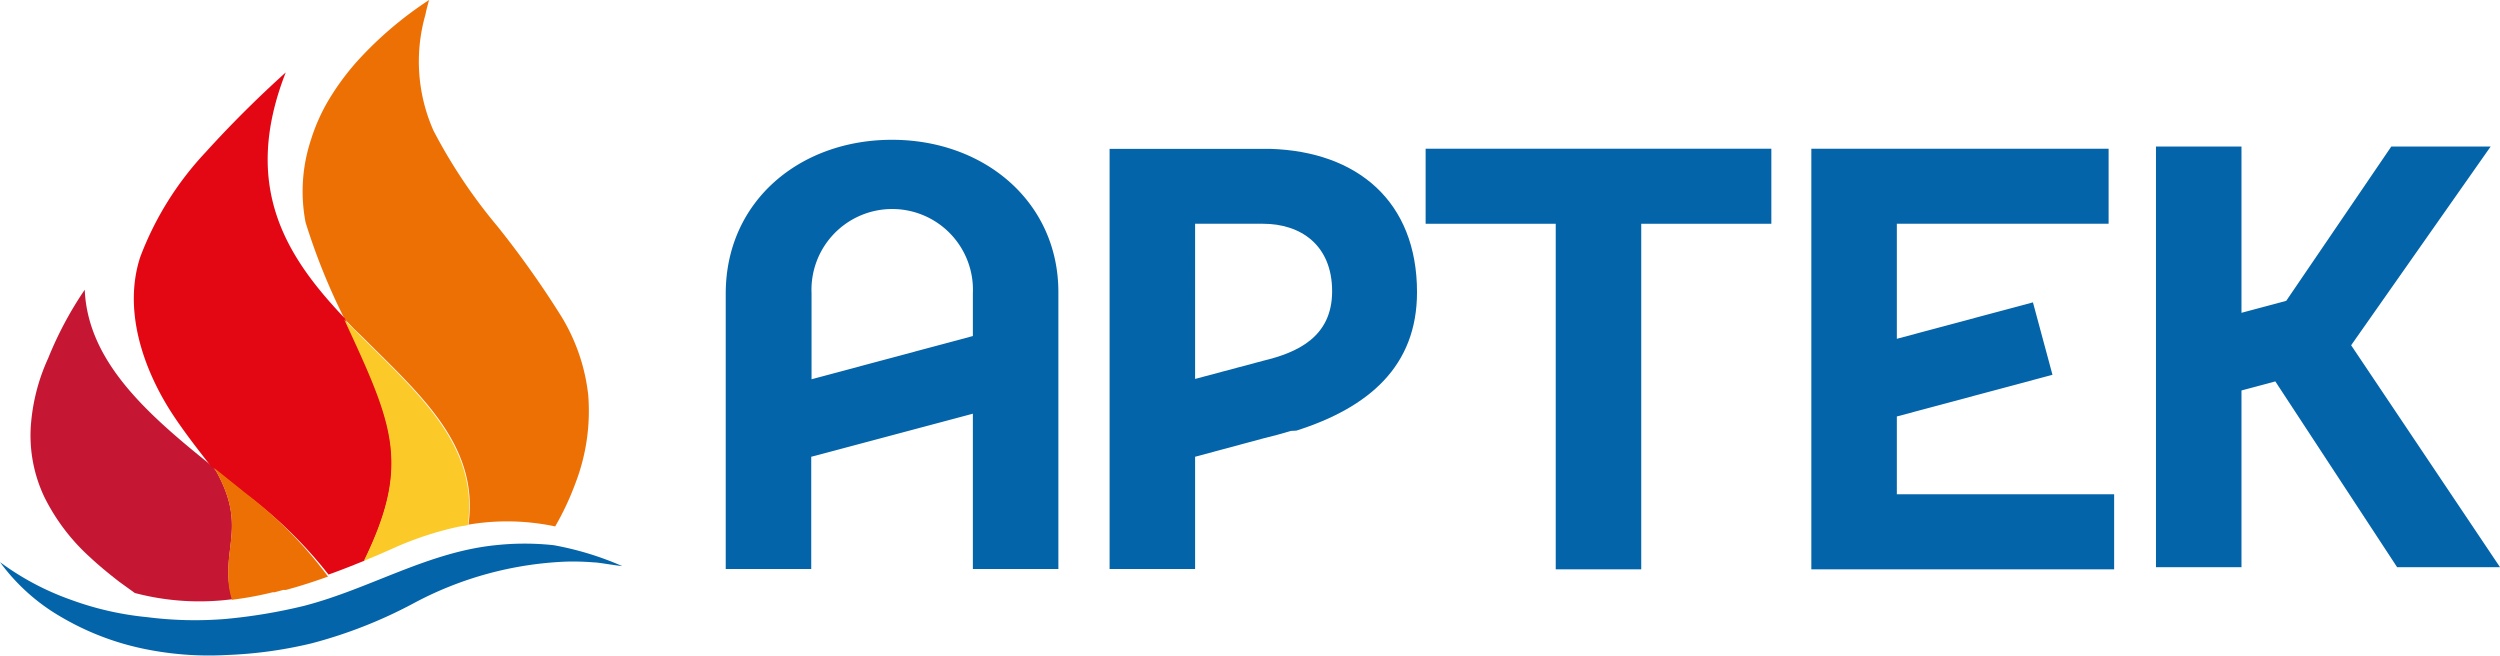
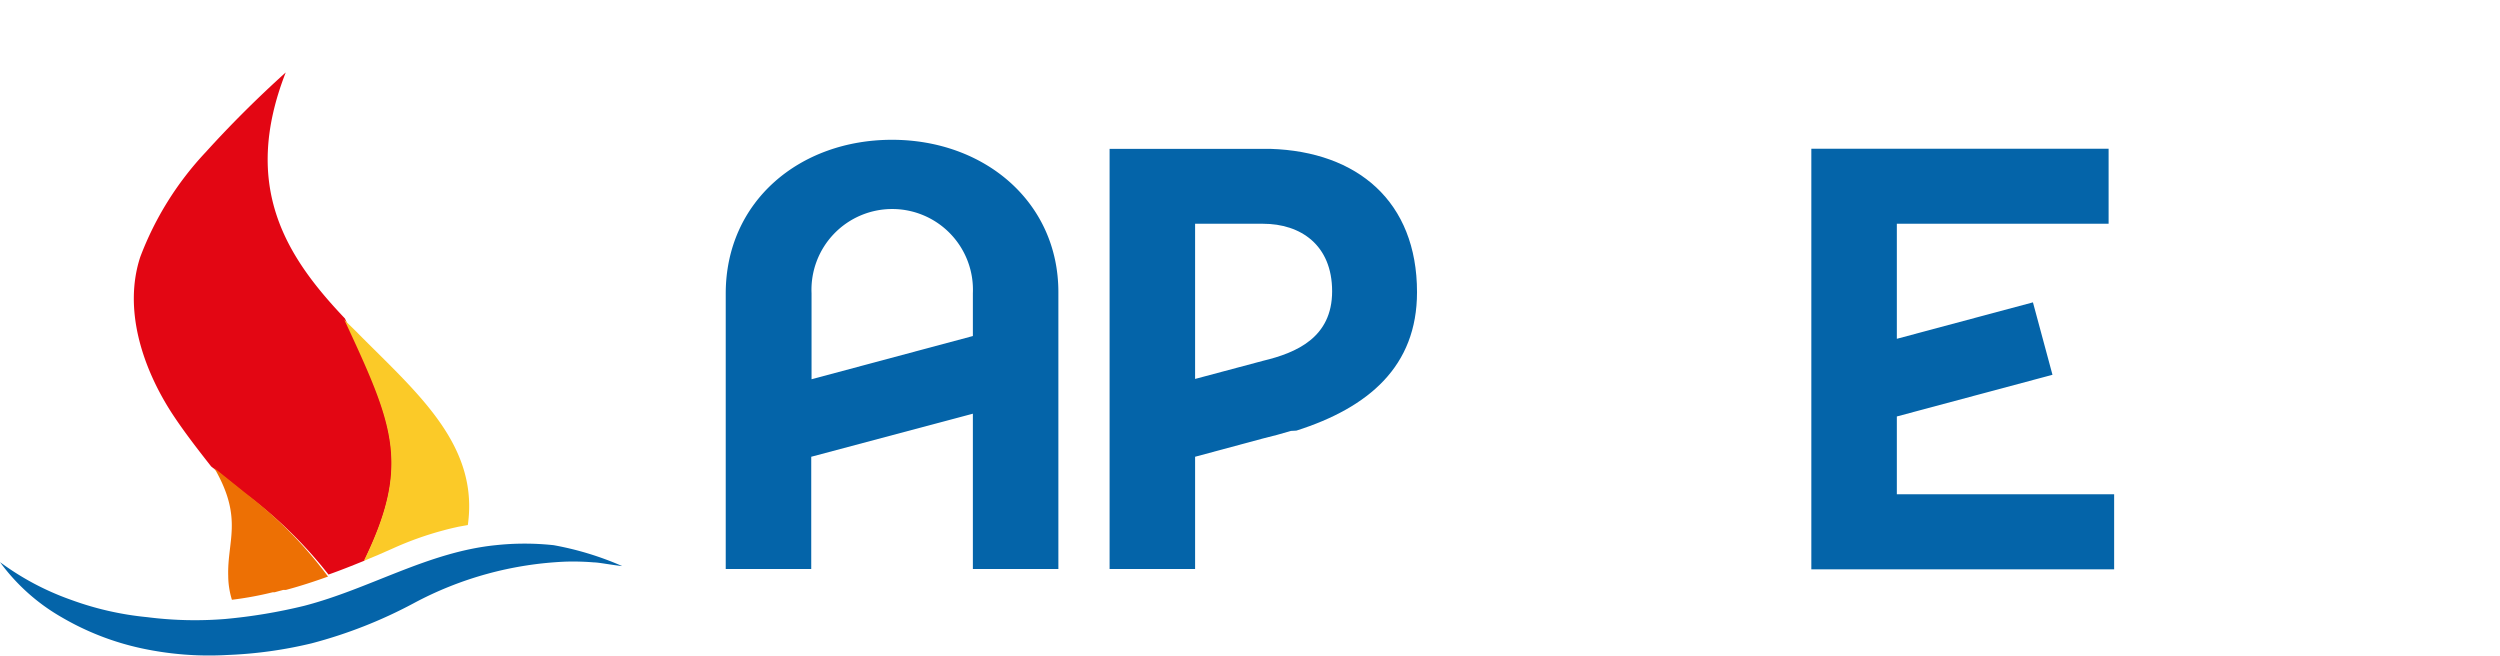
<svg xmlns="http://www.w3.org/2000/svg" viewBox="0 0 162.56 42.65">
  <defs>
    <style>.cls-1{fill:#0464a9;}.cls-1,.cls-2,.cls-3,.cls-4,.cls-5{fill-rule:evenodd;}.cls-2{fill:#ed7004;}.cls-3{fill:#c51633;}.cls-4{fill:#e30613;}.cls-5{fill:#fbca28;}</style>
  </defs>
  <g id="Слой_2" data-name="Слой 2">
    <g id="Слой_1-2" data-name="Слой 1">
      <path class="cls-1" d="M36,35.45a17.6,17.6,0,0,0-3.77,0c-4.43.45-8.17,2.83-12.44,3.94a34.94,34.94,0,0,1-5.16.86,24.44,24.44,0,0,1-5.06-.12A19.91,19.91,0,0,1,4.61,39,17.59,17.59,0,0,1,0,36.55a12.9,12.9,0,0,0,4.05,3.61,17.61,17.61,0,0,0,5.17,2,20.86,20.86,0,0,0,5.56.43,27.9,27.9,0,0,0,5.49-.76,30.37,30.37,0,0,0,6.62-2.6,22.93,22.93,0,0,1,9.88-2.71,16.51,16.51,0,0,1,1.86.05c.29,0,1.1.16,1.83.24A19.9,19.9,0,0,0,36,35.45Z" />
-       <path class="cls-2" d="M23.66,22c3.7,3.7,7.52,7,6.8,12.12l-.61.11a15.08,15.08,0,0,1,6.25,0,18.11,18.11,0,0,0,1.31-2.79,13.1,13.1,0,0,0,.84-5.74,12.4,12.4,0,0,0-1.74-5.11,62.11,62.11,0,0,0-4.17-5.88,34.49,34.49,0,0,1-4.15-6.21A11.08,11.08,0,0,1,27.65,1c.1-.45.1-.45.25-1a24.08,24.08,0,0,0-4.69,4,16.61,16.61,0,0,0-1.79,2.42,12.07,12.07,0,0,0-1.2,2.67,10.66,10.66,0,0,0-.35,5.37,41.15,41.15,0,0,0,2.53,6.27c.17.19.35.37.53.56S23.38,21.72,23.66,22Z" />
-       <path class="cls-3" d="M5.85,36.23c.61.57,1.26,1.1,1.92,1.61l1,.72a16.47,16.47,0,0,0,6.36.4,5.38,5.38,0,0,1-.28-1.51c-.07-2.25.95-3.7-.8-6.83a3.25,3.25,0,0,1-.23-.29C9.67,27,5.71,23.57,5.51,18.84A23.62,23.62,0,0,0,3.13,23.3,12.69,12.69,0,0,0,2,27.77a9.34,9.34,0,0,0,.89,4.56A13.14,13.14,0,0,0,5.85,36.23Z" />
      <path class="cls-4" d="M21.36,37.36h0c.74-.26,1.52-.57,2.33-.9,3.07-6.31,1.9-8.84-1.26-15.75-3.75-3.95-6.78-8.51-3.85-16C16.75,6.36,15,8.1,13.38,9.89a20.55,20.55,0,0,0-4.26,6.82c-1.1,3.36.11,7.11,2,10.07.79,1.22,1.7,2.39,2.61,3.55.73.59,1.47,1.17,2.19,1.76A27.69,27.69,0,0,1,21.36,37.36Z" />
      <path class="cls-5" d="M23.66,36.47l.38-.16.53-.22,1-.44a21.11,21.11,0,0,1,3.29-1.17c.32-.09.64-.16.95-.23h0l.61-.11c.72-5.07-3.1-8.42-6.8-12.12-.24-.24-.48-.49-.73-.73s-.45-.44-.51-.52a.08.08,0,0,1,0,0C25.56,27.63,26.73,30.16,23.66,36.47Z" />
      <path class="cls-2" d="M16,32.09l-2.07-1.66.11.19c1.75,3.13.73,4.58.8,6.83A5.38,5.38,0,0,0,15.08,39a22.59,22.59,0,0,0,2.66-.49l.12,0,.55-.15.18,0c.86-.23,1.77-.52,2.74-.87A27,27,0,0,0,16,32.09Z" />
      <polygon class="cls-1" points="123.34 27.08 133.46 24.37 132.19 19.66 123.34 22.03 123.34 14.55 137.11 14.55 137.11 9.67 123.34 9.67 117.78 9.67 117.78 14.55 117.78 32.14 117.78 37.02 123.34 37.02 137.47 37.02 137.47 32.14 123.34 32.14 123.34 27.08" />
-       <polygon class="cls-1" points="101.16 9.67 92.7 9.67 92.7 14.55 101.16 14.55 101.16 37.02 106.72 37.02 106.72 14.55 115.18 14.55 115.18 9.67 106.72 9.67 101.16 9.67" />
-       <polygon class="cls-1" points="161.95 9.53 155.49 9.53 148.66 19.56 145.75 20.34 145.75 9.53 140.19 9.53 140.19 36.88 145.75 36.88 145.75 25.39 147.95 24.8 155.87 36.88 162.56 36.88 152.88 22.45 161.95 9.53" />
      <path class="cls-1" d="M82.13,23.46v0l-4.42,1.18V14.55h4.42c2.44,0,4.49,1.38,4.49,4.39s-2.32,4-4.49,4.52Zm.49-13.78H72.15V37h5.56v-7.3l4.42-1.19c.62-.15,1.22-.31,1.81-.49L84.3,28v0c4.7-1.5,7.84-4.18,7.84-9C92.14,13.08,88.25,9.86,82.62,9.68Z" />
      <path class="cls-1" d="M63.26,21.85,52.77,24.66V19.07a5.25,5.25,0,1,1,10.49,0v2.78ZM58,9.09c-6,0-10.81,4-10.81,10V37h5.56v-7.3L63.26,26.9V37h5.56v-18C68.82,13.12,64,9.09,58,9.09Z" />
    </g>
  </g>
</svg>